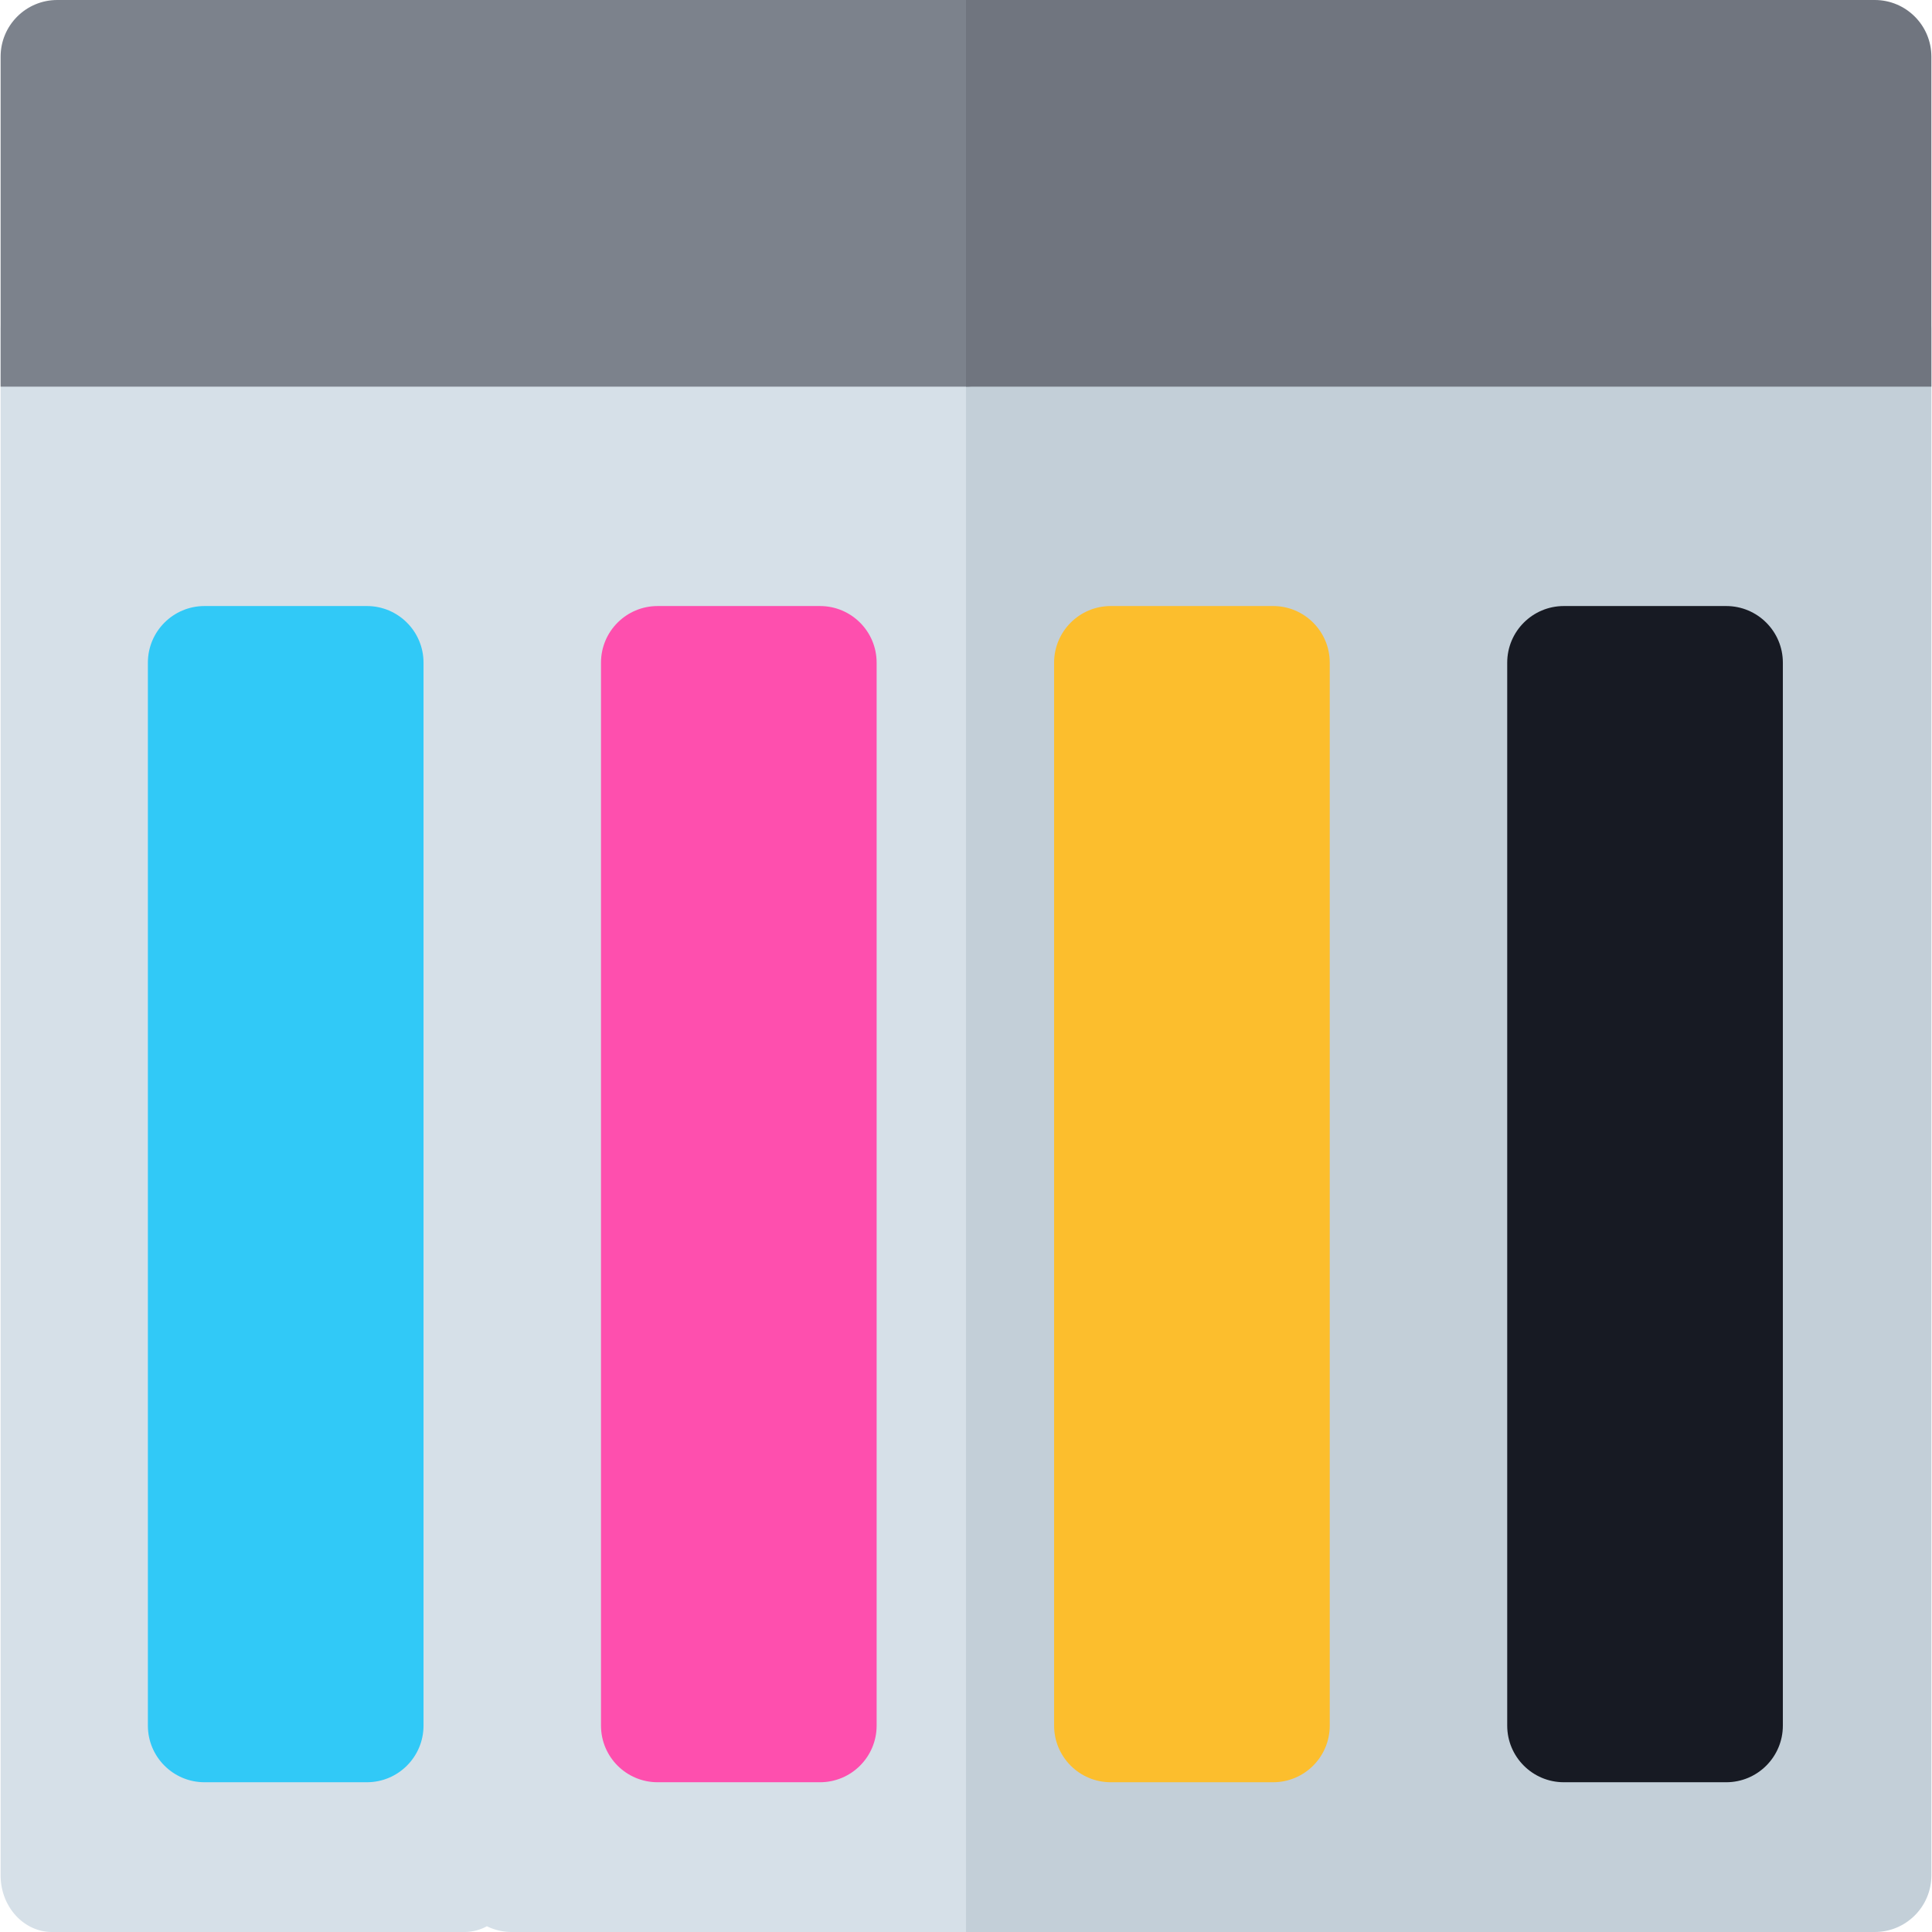
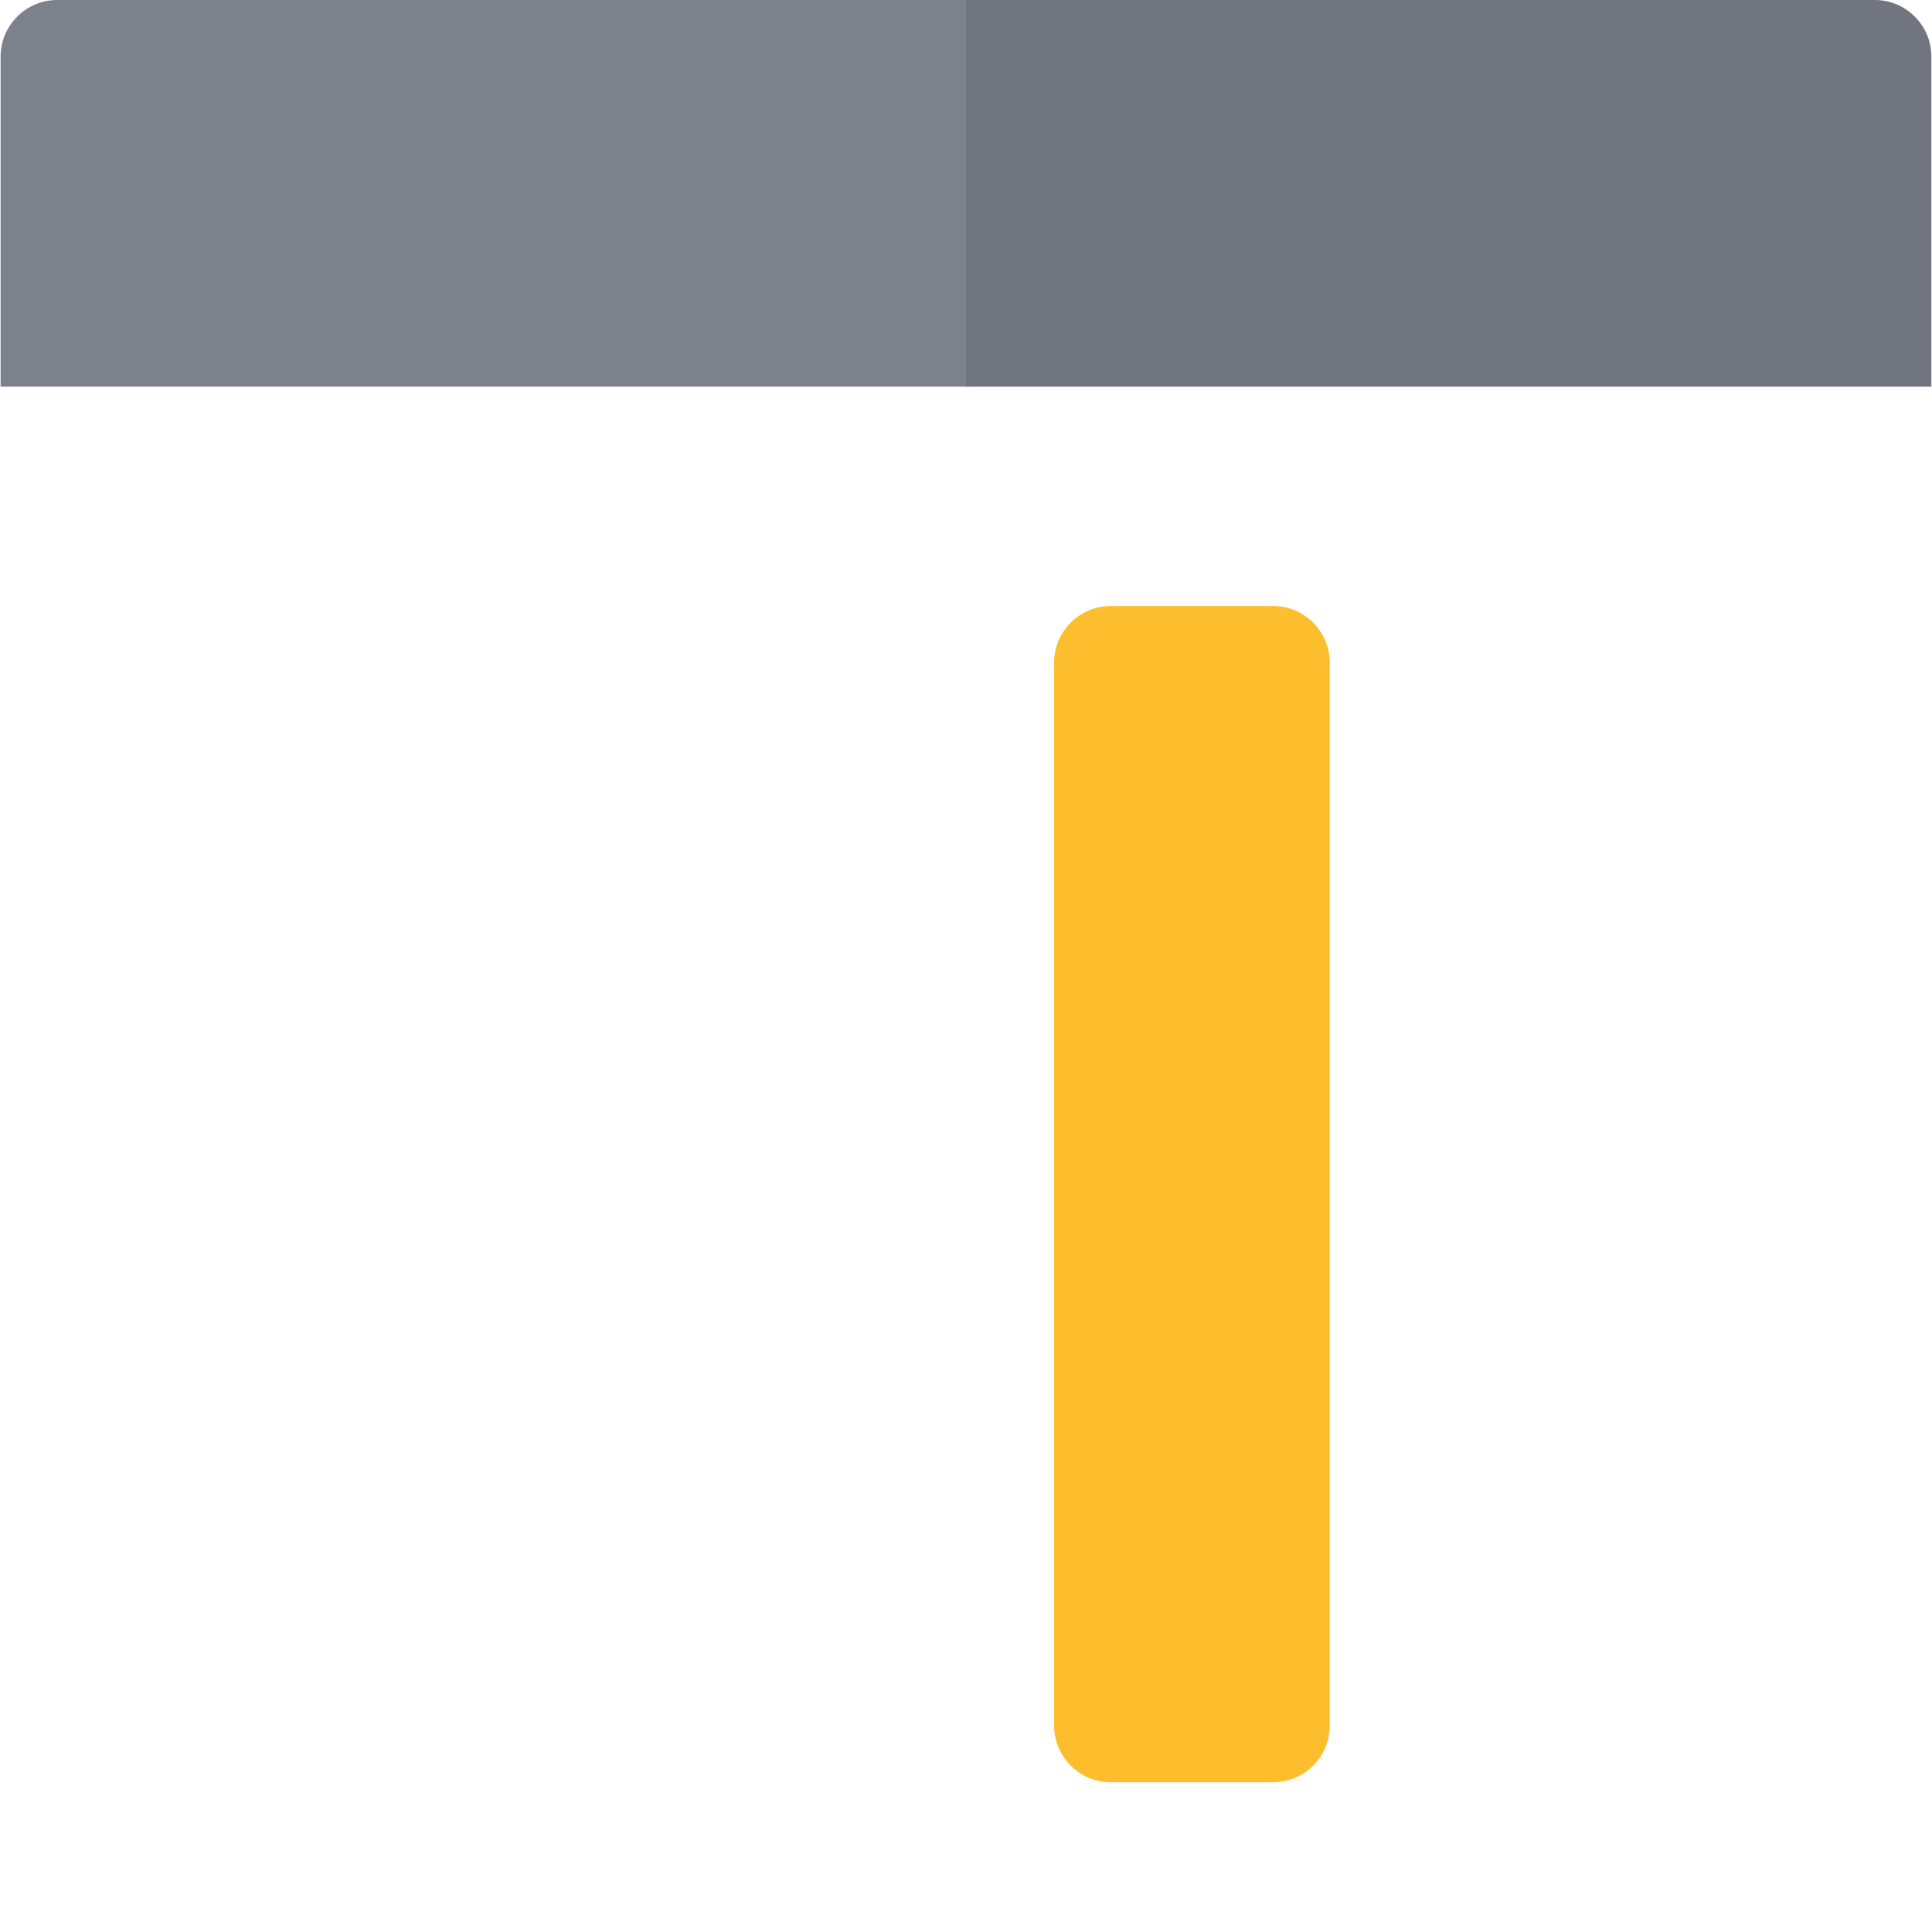
<svg xmlns="http://www.w3.org/2000/svg" width="512" height="512" x="0" y="0" viewBox="0 0 512 512" style="enable-background:new 0 0 512 512" xml:space="preserve" class="">
  <g>
-     <path d="M256 72.453H135.586c-2.354 0-4.571.557-6.554 1.522-1.799-.966-3.813-1.522-5.949-1.522H13.788c-7.524 0-13.624 6.72-13.624 15.01V496.99c0 8.289 6.1 15.01 13.624 15.01h109.295c2.136 0 4.15-.557 5.949-1.522a14.913 14.913 0 0 0 6.554 1.522h120.413c8.289 0 15.01-6.72 15.01-15.01V87.463c.001-8.29-6.72-15.01-15.009-15.01z" style="" fill="#d6e0e8" data-original="#d6e0e8" />
-     <path d="M496.825 72.453H269.512c-7.463 0-13.512 6.72-13.512 15.01V512h240.827c8.289 0 15.01-6.72 15.01-15.01V87.463c-.002-8.29-6.722-15.01-15.012-15.01z" style="" fill="#c3cfd8" data-original="#c3cfd8" />
-     <path d="M97.228 160.606H54.199c-8.289 0-15.01 6.72-15.01 15.01v281.687c0 8.289 6.72 15.01 15.01 15.01h43.028c8.289 0 15.01-6.72 15.01-15.01V175.616c.001-8.289-6.72-15.01-15.009-15.01z" style="" fill="#31c9f7" data-original="#31c9f7" />
-     <path d="M217.307 160.606h-43.028c-8.289 0-15.01 6.72-15.01 15.01v281.687c0 8.289 6.72 15.01 15.01 15.01h43.028c8.289 0 15.01-6.72 15.01-15.01V175.616c0-8.289-6.72-15.01-15.01-15.01z" style="" fill="#fe4fae" data-original="#fe4fae" />
    <path d="M337.387 160.606h-43.028c-8.289 0-15.01 6.72-15.01 15.01v281.687c0 8.289 6.72 15.01 15.01 15.01h43.028c8.289 0 15.01-6.72 15.01-15.01V175.616c0-8.289-6.721-15.01-15.01-15.01z" style="" fill="#fcbe2d" data-original="#fcbe2d" />
-     <path d="M457.466 160.606h-43.028c-8.289 0-15.01 6.72-15.01 15.01v281.687c0 8.289 6.72 15.01 15.01 15.01h43.028c8.289 0 15.01-6.72 15.01-15.01V175.616c0-8.289-6.72-15.01-15.01-15.01z" style="" fill="#171a23" data-original="#171a23" />
    <path d="M256 0H15.174C6.884 0 .164 6.72.164 15.01v87.463H256c8.289 0 15.01-6.72 15.01-15.01V15.01C271.01 6.72 264.289 0 256 0z" style="" fill="#7c828c" data-original="#7c828c" class="" />
    <path d="M496.825 0H256v102.473h255.836V15.01C511.835 6.72 505.115 0 496.825 0z" style="" fill="#70757f" data-original="#70757f" />
  </g>
</svg>